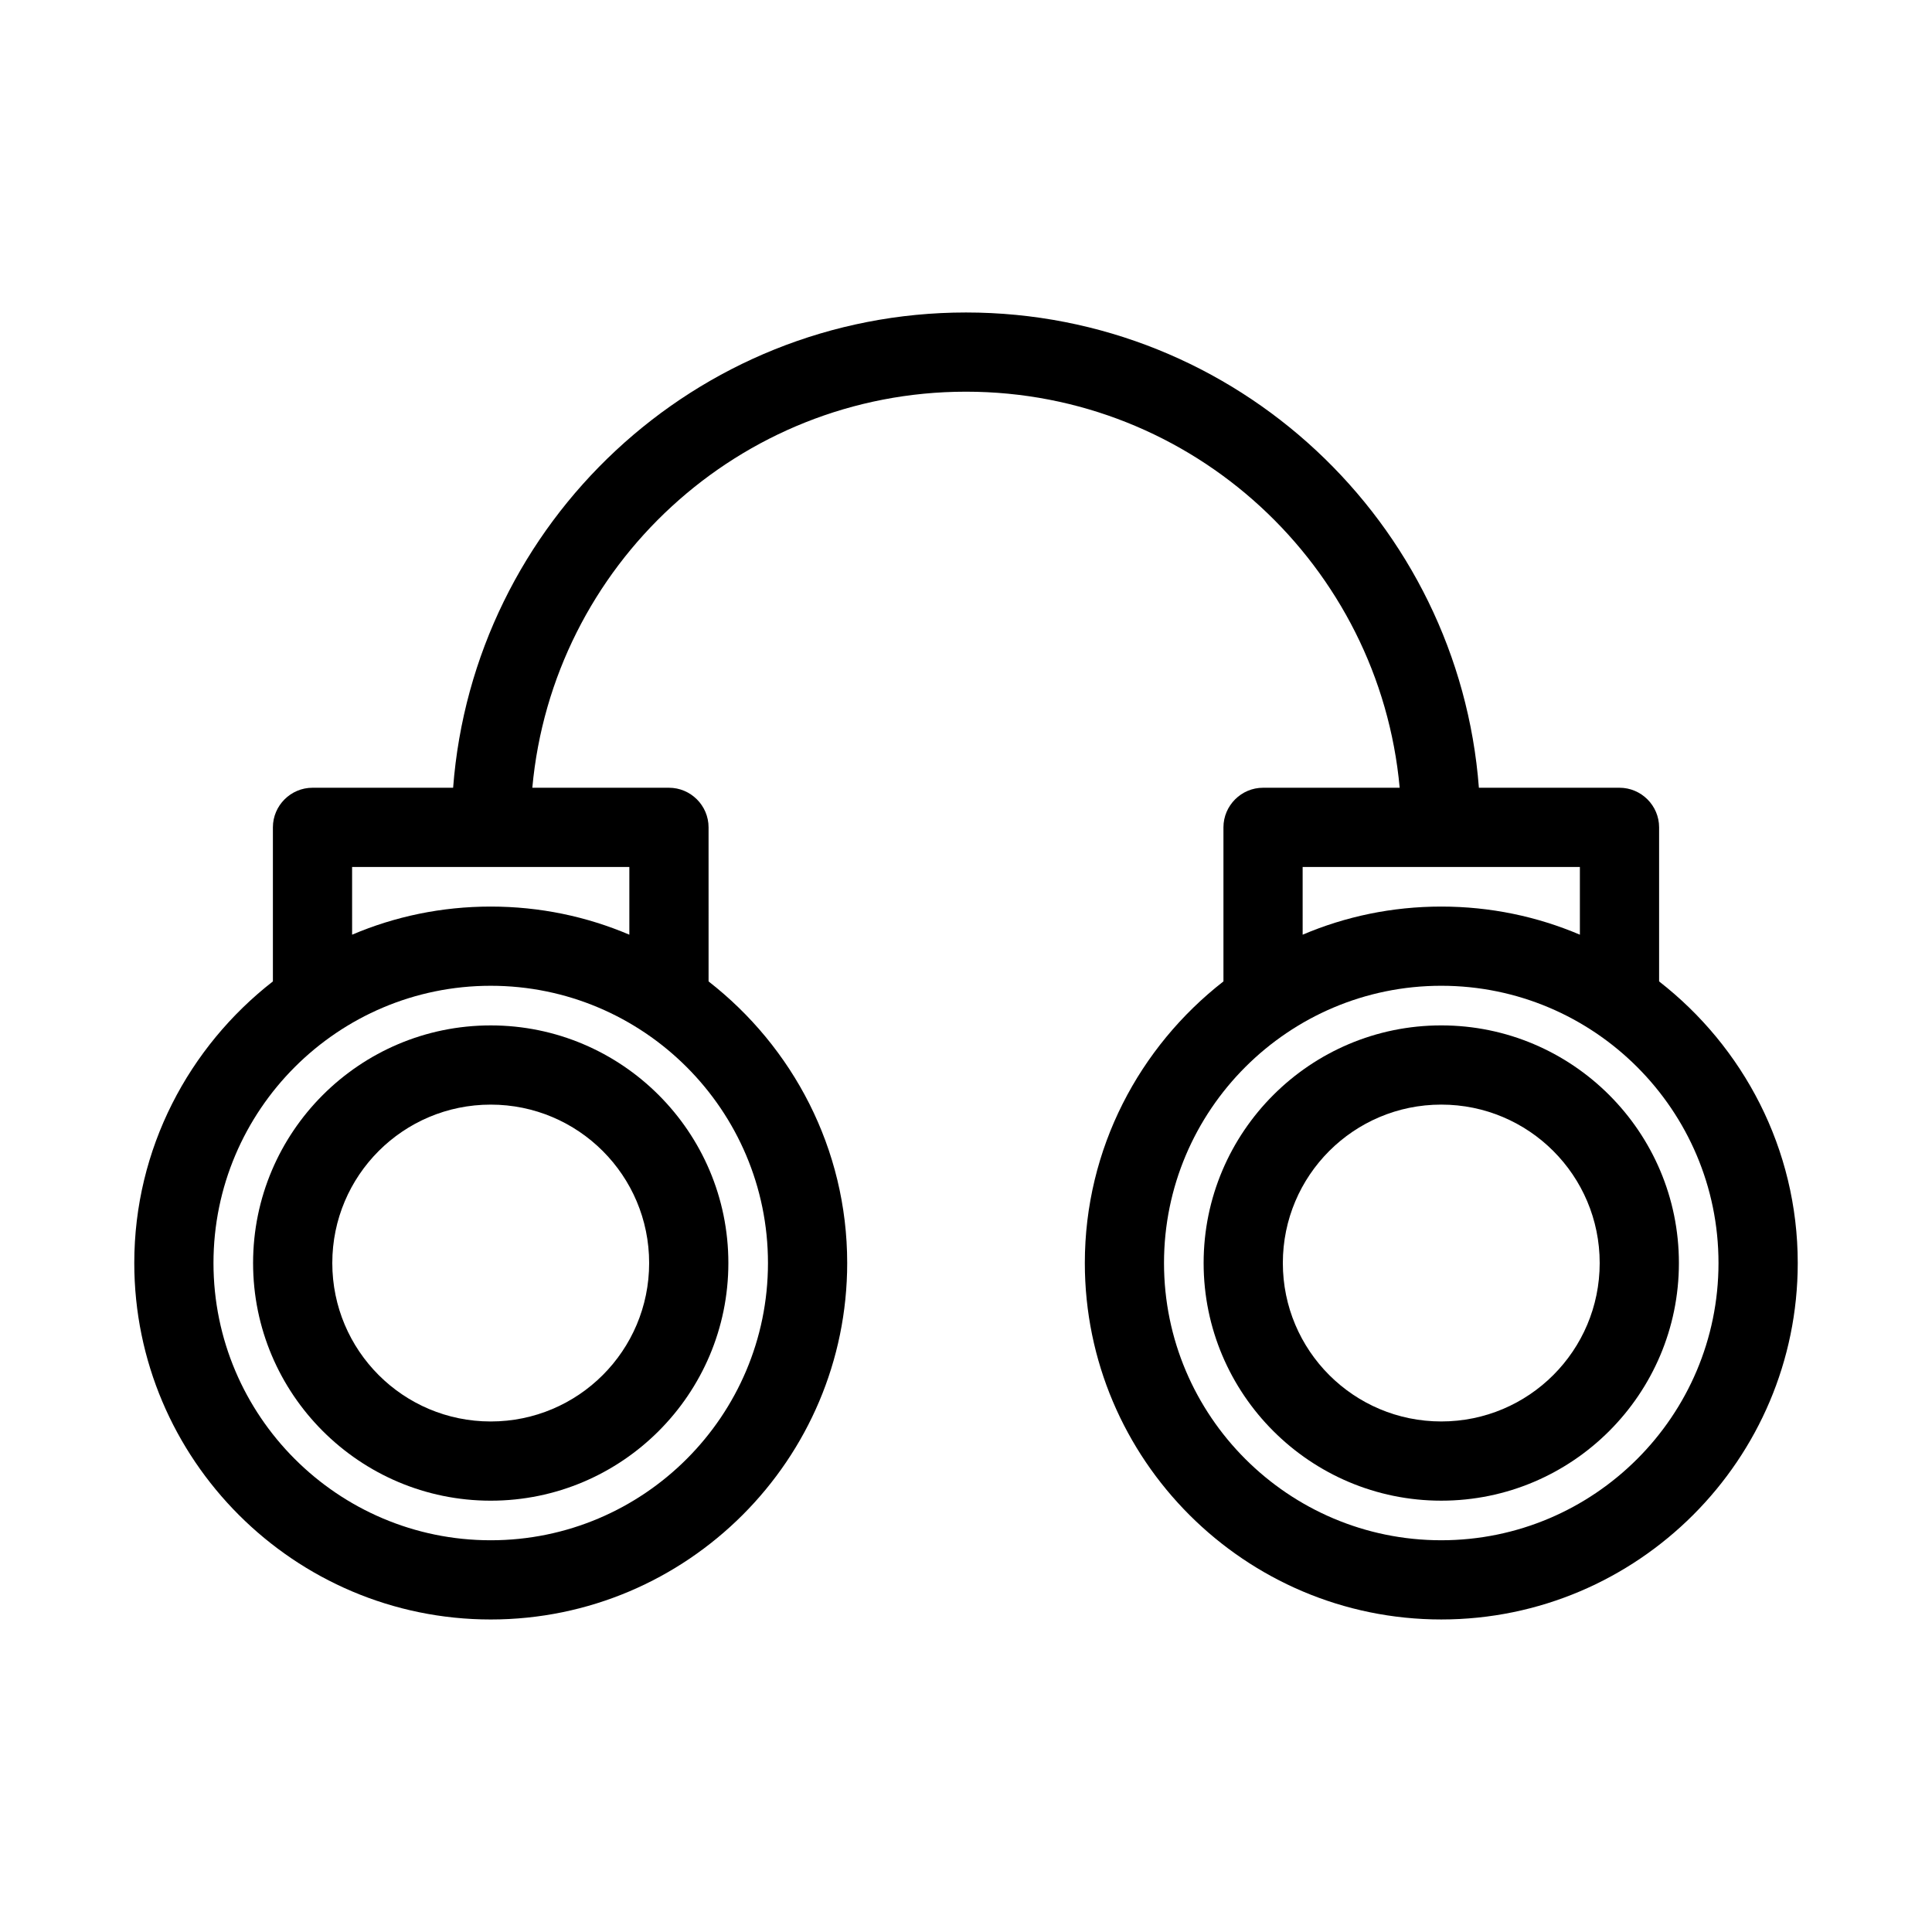
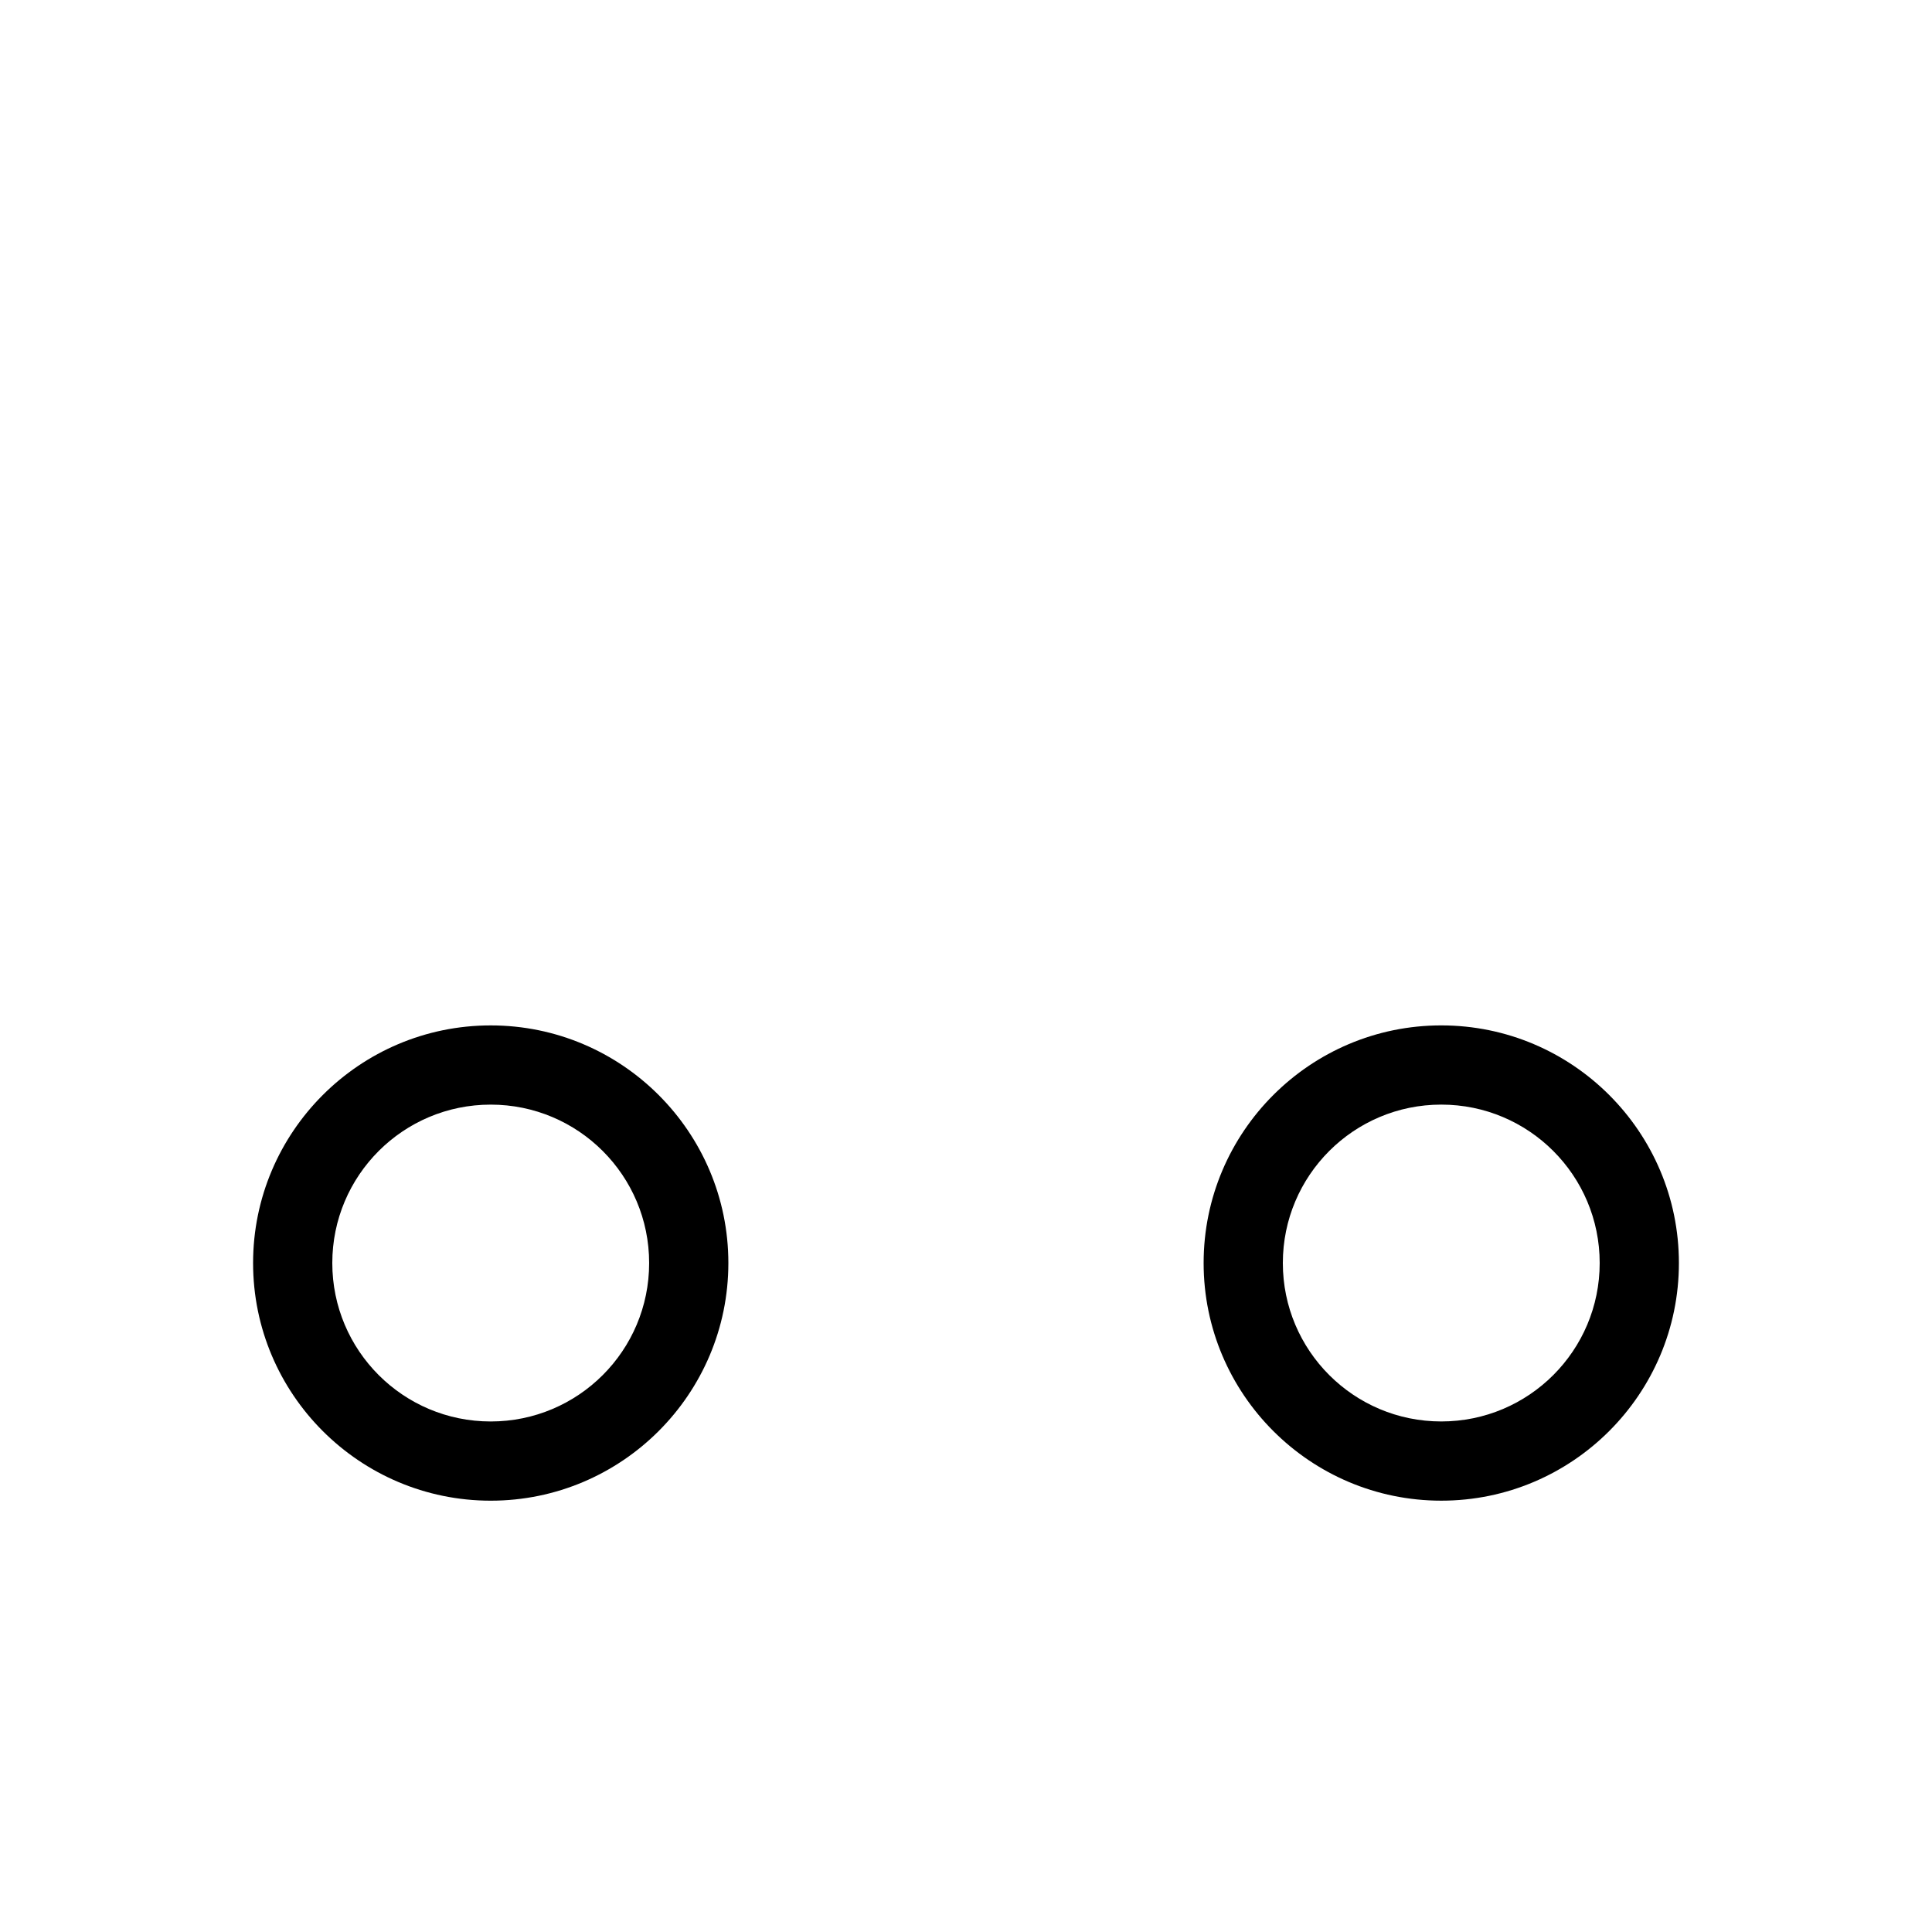
<svg xmlns="http://www.w3.org/2000/svg" fill="#000000" width="800px" height="800px" version="1.1" viewBox="144 144 512 512">
  <g>
    <path d="m211.07 478.72c0 34.742 28.234 62.977 62.977 62.977s62.977-28.234 62.977-62.977-28.234-62.977-62.977-62.977-62.977 28.234-62.977 62.977zm104.96 0c0 23.195-18.789 41.984-41.984 41.984s-41.984-18.789-41.984-41.984 18.789-41.984 41.984-41.984 41.984 18.789 41.984 41.984z" />
-     <path d="m583.68 404.09v-40.832c0-5.773-4.723-10.496-10.496-10.496h-37.262c-5.352-70.324-64.234-125.95-135.92-125.95s-130.57 55.629-135.92 125.95h-37.266c-5.773 0-10.496 4.723-10.496 10.496v40.828c-22.25 17.32-36.734 44.297-36.734 74.629 0 52.059 42.402 94.465 94.465 94.465 52.059 0 94.465-42.402 94.465-94.465 0-30.332-14.484-57.309-36.734-74.625l-0.004-40.832c0-5.773-4.723-10.496-10.496-10.496h-36.211c5.352-58.777 54.789-104.96 114.93-104.96s109.58 46.184 114.93 104.96h-36.207c-5.773 0-10.496 4.723-10.496 10.496v40.828c-22.25 17.32-36.734 44.293-36.734 74.625 0 52.059 42.402 94.465 94.465 94.465 52.059 0 94.465-42.402 94.465-94.465-0.004-30.328-14.488-57.305-36.738-74.621zm-236.16 74.625c0 40.516-32.957 73.473-73.473 73.473s-73.473-32.957-73.473-73.473 32.957-73.473 73.473-73.473 73.473 32.957 73.473 73.473zm-36.738-104.96v17.949c-11.336-4.828-23.723-7.453-36.734-7.453-13.016 0-25.402 2.625-36.734 7.453l-0.004-17.949zm178.43 0h73.473v17.949c-11.336-4.828-23.723-7.453-36.734-7.453-13.016 0-25.402 2.625-36.734 7.453zm36.734 178.43c-40.516 0-73.473-32.957-73.473-73.473s32.957-73.473 73.473-73.473 73.473 32.957 73.473 73.473-32.957 73.473-73.473 73.473z" />
    <path d="m525.95 415.74c-34.742 0-62.977 28.234-62.977 62.977s28.234 62.977 62.977 62.977c34.742 0 62.977-28.234 62.977-62.977s-28.234-62.977-62.977-62.977zm0 104.96c-23.195 0-41.984-18.789-41.984-41.984s18.789-41.984 41.984-41.984c23.195 0 41.984 18.789 41.984 41.984s-18.785 41.984-41.984 41.984z" />
  </g>
</svg>